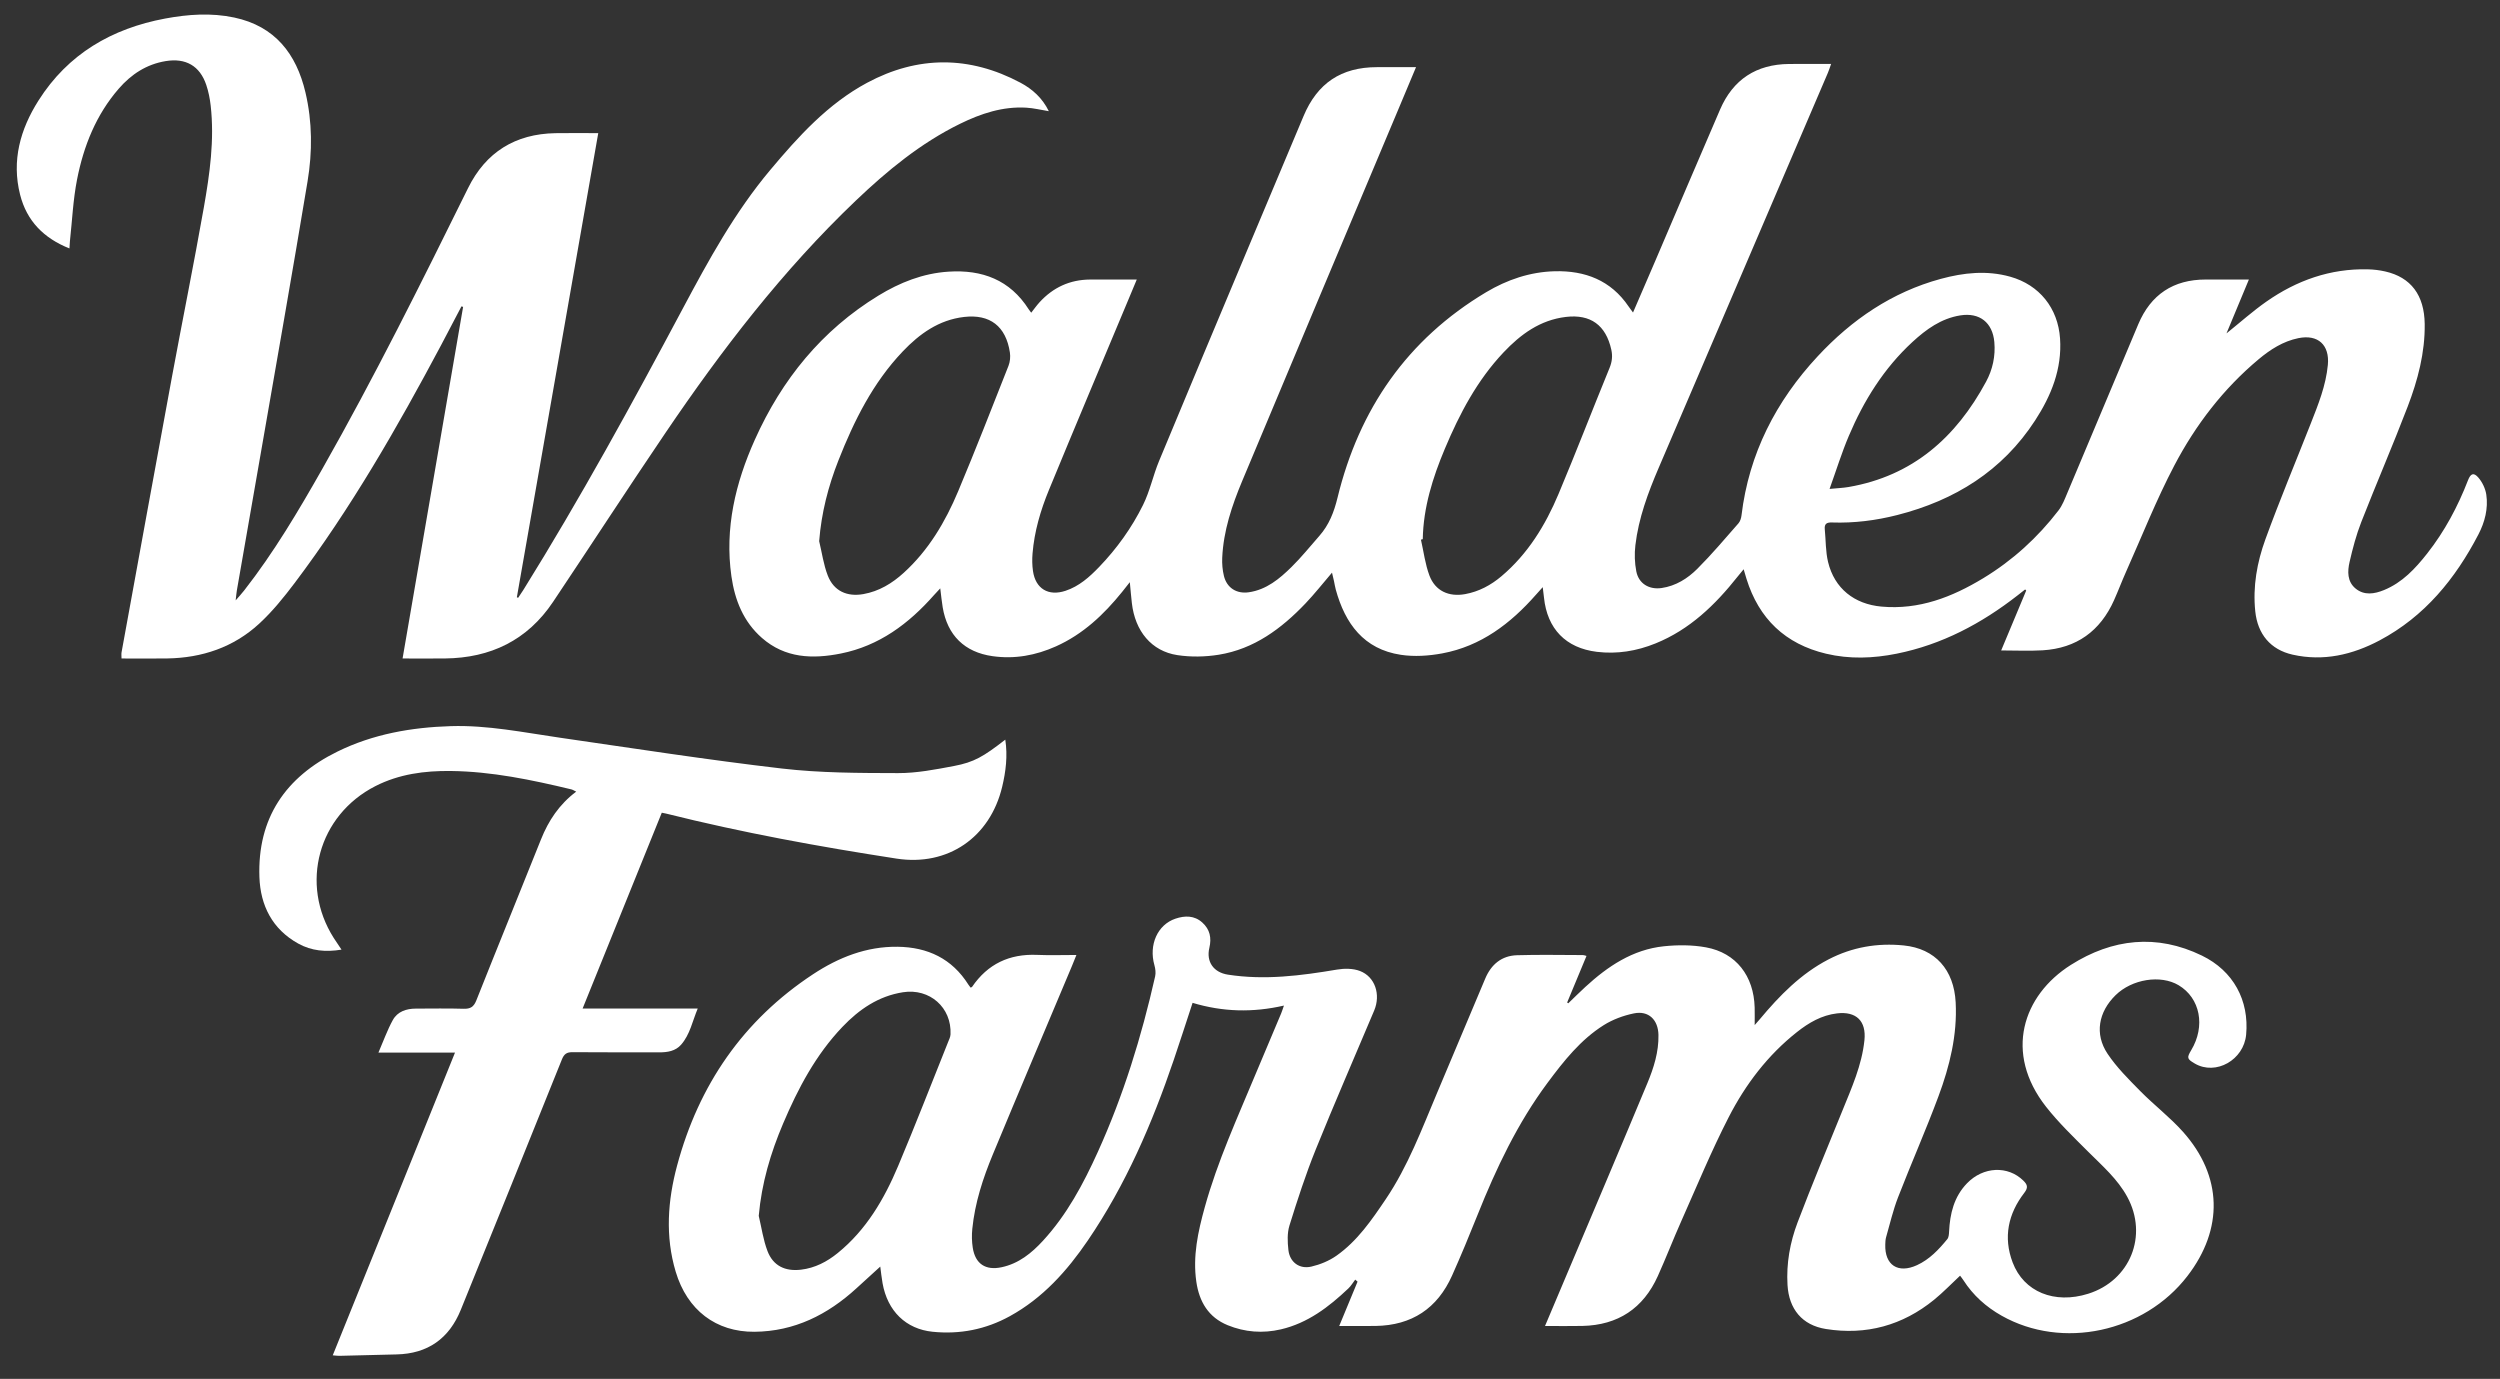
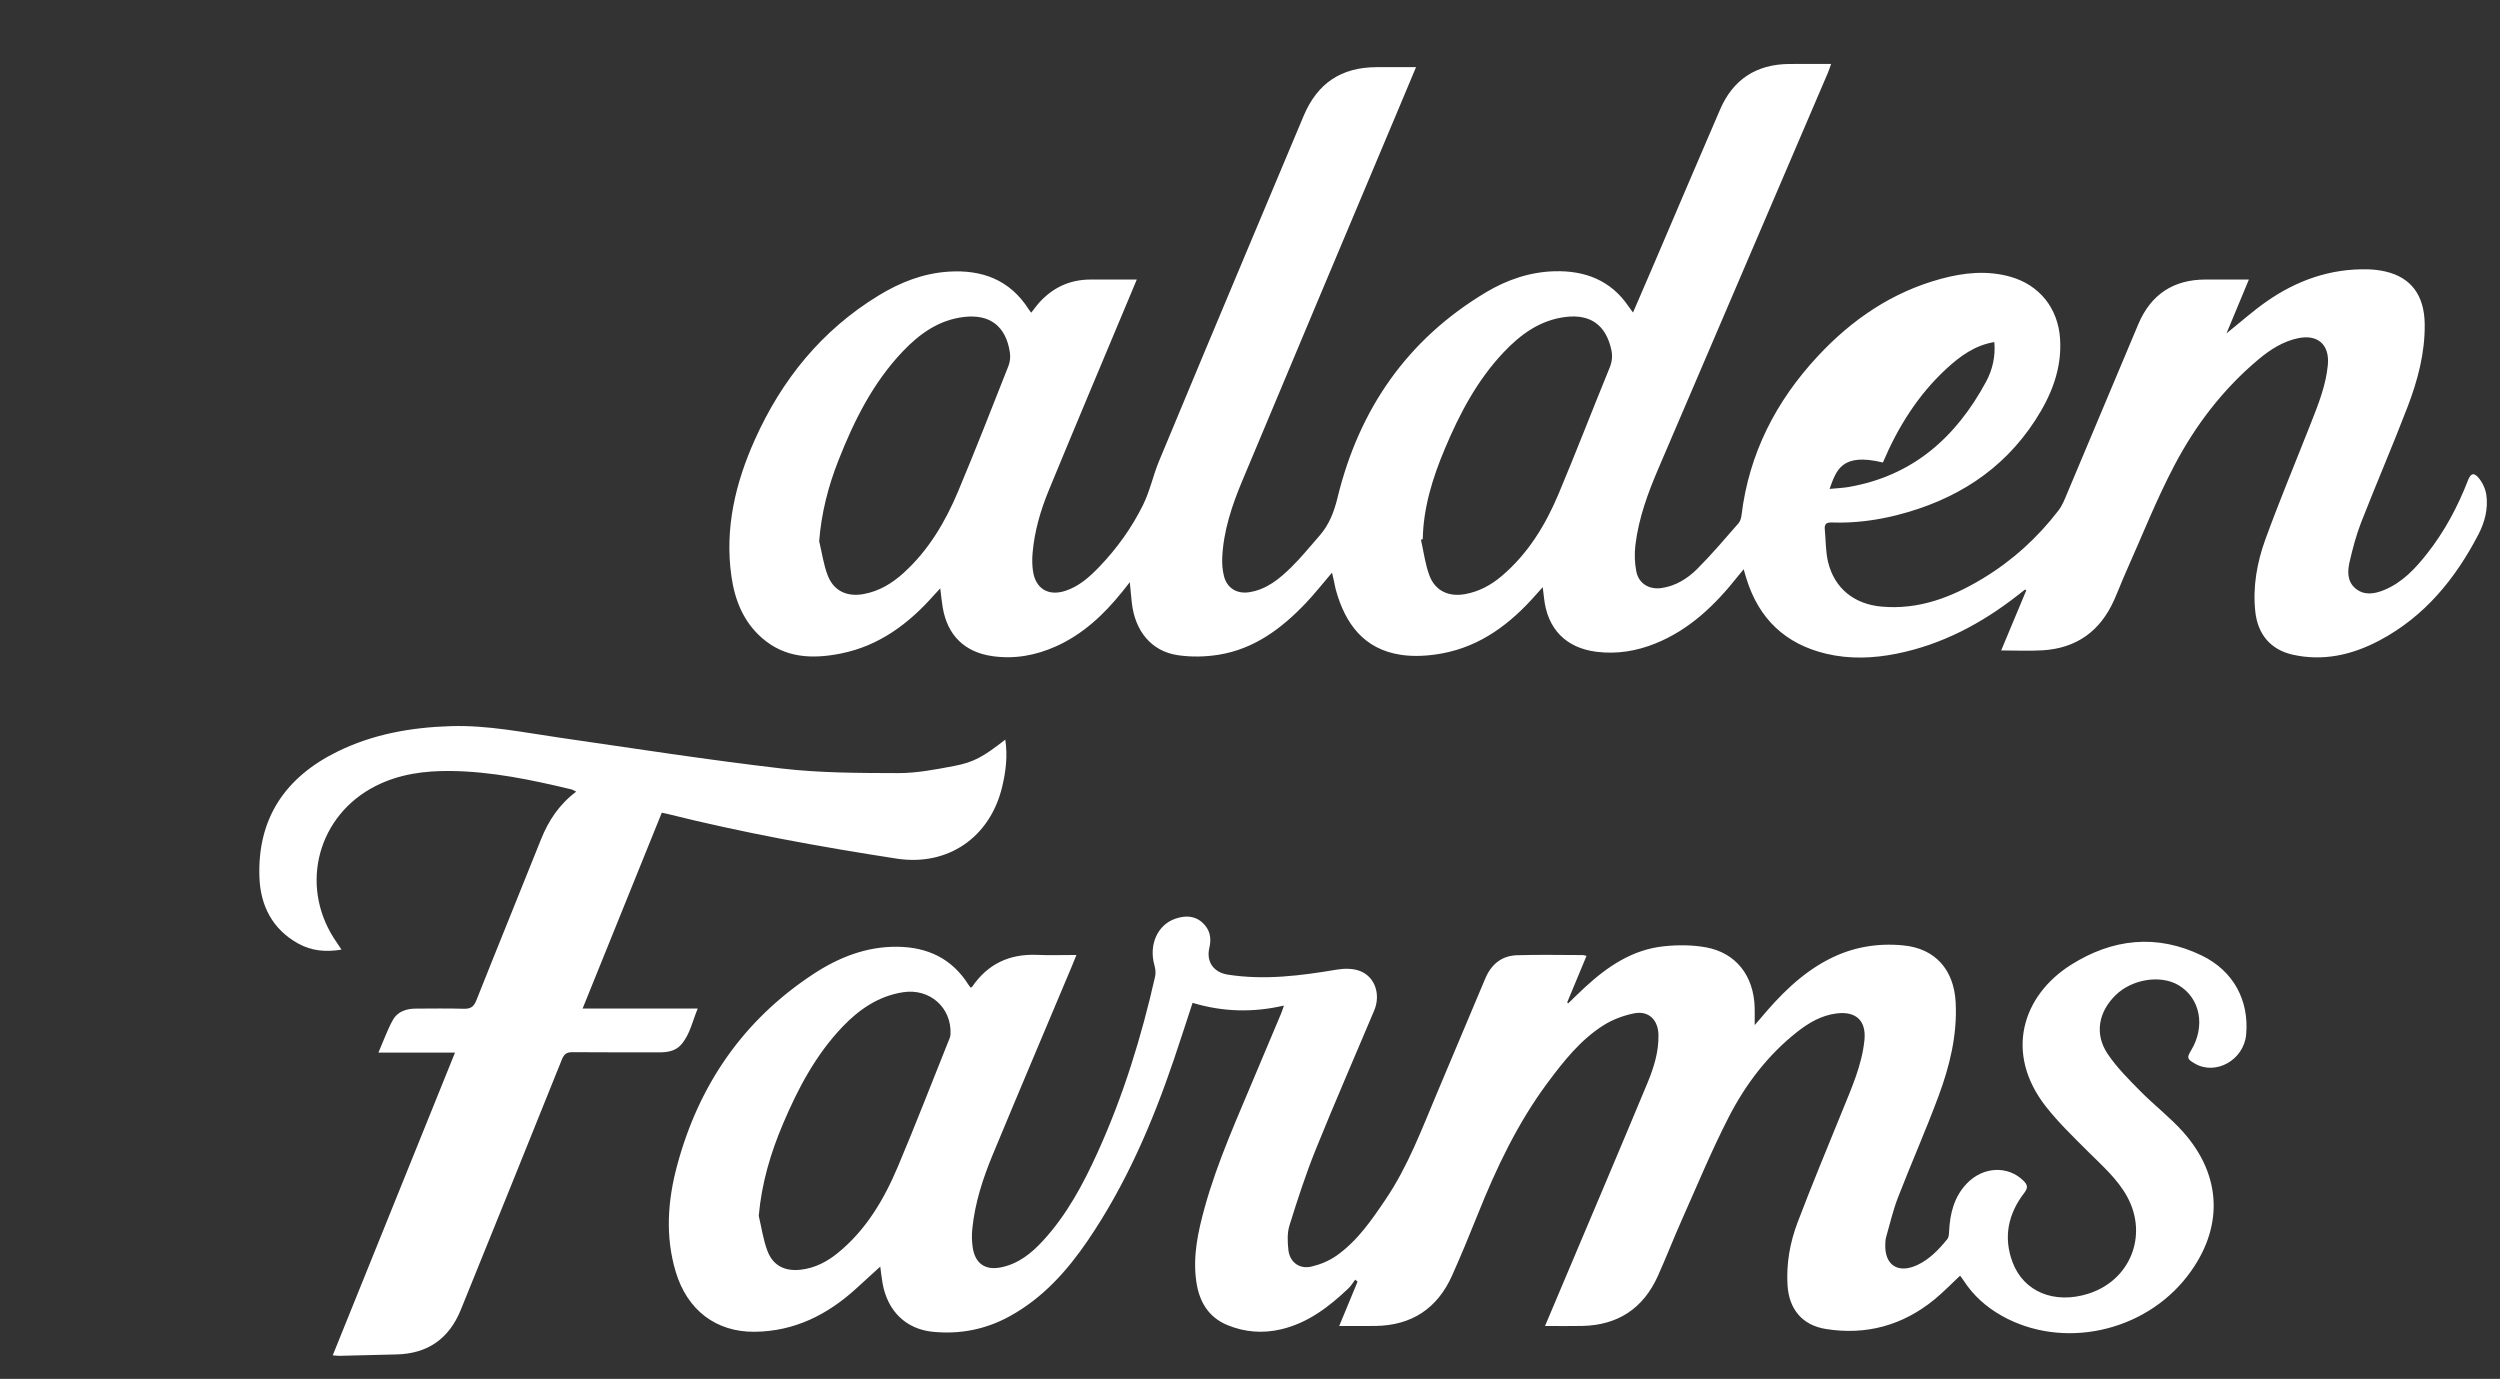
<svg xmlns="http://www.w3.org/2000/svg" xml:space="preserve" viewBox="0 0 1193 658" height="658px" width="1193px" y="0px" x="0px" id="Layer_1" version="1.0">
  <rect x="0" y="0" width="1193" height="658" fill="#333333" stroke="none" />
-   <path d="M1073.174,133.381c-3.623,8.709-7.078,17.012-10.699,25.716c6.645-5.334,12.556-10.627,19.008-15.146  c14.481-10.143,30.528-15.861,48.433-15.429c2.778,0.067,5.598,0.399,8.306,1.015c12.267,2.787,18.665,11.292,18.847,25.037  c0.179,13.733-3.291,26.824-8.128,39.463c-7.069,18.475-14.934,36.645-22.138,55.071c-2.403,6.145-4.101,12.61-5.587,19.052  c-1.031,4.468-1.159,9.347,2.836,12.66c4.157,3.447,9.022,2.627,13.605,0.751c8.719-3.568,14.917-10.232,20.58-17.43  c8.352-10.615,14.635-22.404,19.496-34.975c1.228-3.173,2.674-3.855,4.887-1.327c1.929,2.203,3.419,5.312,3.842,8.205  c0.97,6.621-0.702,13.097-3.735,18.935c-11.02,21.209-25.688,39.21-47.181,50.613c-12.977,6.884-26.822,10.116-41.523,6.803  c-10.565-2.381-16.681-9.826-17.809-20.663c-1.232-11.854,0.834-23.362,4.815-34.313c6.757-18.581,14.405-36.837,21.64-55.246  c3.577-9.101,7.257-18.164,8.186-28.06c0.891-9.498-4.698-14.671-14.078-12.746c-7.288,1.495-13.368,5.401-18.952,10.069  c-16.876,14.111-30.086,31.369-40.211,50.648c-8.64,16.447-15.494,33.832-23.087,50.825c-1.994,4.463-3.713,9.05-5.707,13.512  c-6.59,14.735-17.904,22.931-34.078,23.902c-6.378,0.383-12.798,0.063-19.778,0.063c4.105-9.828,8.026-19.212,11.947-28.597  c-0.172-0.17-0.343-0.341-0.516-0.511c-1.202,0.946-2.402,1.897-3.609,2.839c-17.225,13.444-36.108,23.481-57.705,27.818  c-11.196,2.248-22.465,2.672-33.658,0.01c-19.476-4.634-32.076-16.679-38.002-35.759c-0.402-1.294-0.771-2.599-1.347-4.545  c-1.192,1.454-2.055,2.475-2.885,3.522c-10.703,13.499-22.846,25.264-39.14,31.864c-8.993,3.643-18.342,5.205-28.062,4.017  c-14.741-1.8-23.653-10.943-25.195-25.881c-0.14-1.354-0.323-2.705-0.597-4.981c-1.453,1.622-2.338,2.593-3.204,3.579  c-12.129,13.804-26.281,24.594-44.754,28.03c-6.43,1.196-13.34,1.651-19.764,0.676c-17.677-2.684-26.561-14.878-31.033-31.109  c-0.37-1.343-0.565-2.734-0.864-4.099c-0.268-1.214-0.565-2.422-0.935-3.994c-4.358,5.086-8.292,10.107-12.673,14.703  c-11.467,12.029-24.53,21.742-41.378,24.462c-6.445,1.04-13.311,1.168-19.751,0.182c-12.369-1.893-20.192-11.455-21.714-24.881  c-0.341-3.003-0.59-6.017-0.968-9.92c-1.489,1.884-2.57,3.277-3.677,4.649c-8.735,10.829-18.689,20.21-31.565,25.976  c-9.651,4.322-19.722,6.183-30.317,4.674c-13.267-1.889-21.511-9.917-23.745-23.346c-0.456-2.74-0.713-5.512-1.155-9.006  c-1.195,1.284-2.104,2.215-2.962,3.189c-12.073,13.699-26.189,24.251-44.487,27.909c-13.477,2.695-26.579,2.249-37.634-7.43  c-8.861-7.758-12.961-18.066-14.575-29.421c-3.256-22.915,1.907-44.521,11.2-65.235c12.855-28.655,31.917-52.194,58.968-68.721  c10.243-6.259,21.244-10.632,33.398-11.422c16.076-1.045,29.365,3.898,38.333,18.01c0.307,0.484,0.68,0.925,1.163,1.575  c1.39-1.752,2.588-3.46,3.984-4.986c6.469-7.076,14.493-10.784,24.121-10.837c7.225-0.039,14.45-0.008,22.272-0.008  c-1.562,3.743-2.973,7.13-4.389,10.515c-12.53,29.962-25.166,59.88-37.531,89.909c-3.995,9.7-6.958,19.786-7.821,30.331  c-0.226,2.76-0.182,5.605,0.211,8.342c1.212,8.45,7.334,12.133,15.479,9.456c6.526-2.145,11.489-6.592,16.11-11.4  c8.458-8.798,15.551-18.691,20.936-29.581c3.276-6.623,4.793-14.09,7.638-20.955c13.864-33.444,27.897-66.818,41.893-100.206  c9.002-21.474,18.068-42.921,27.063-64.398c6.575-15.7,17.969-23.339,35.005-23.353c6.022-0.005,12.047-0.001,18.668-0.001  c-3.101,7.395-5.959,14.229-8.83,21.057c-24.727,58.802-49.523,117.573-74.123,176.427c-4.898,11.718-8.958,23.789-9.532,36.665  c-0.129,2.87,0.132,5.855,0.812,8.641c1.395,5.709,6.043,8.632,11.866,7.794c8.443-1.215,14.655-6.424,20.401-12.074  c4.723-4.644,8.891-9.856,13.279-14.838c4.626-5.254,6.985-11.328,8.67-18.236c10.288-42.204,33.242-75.533,70.892-98.025  c10.029-5.991,21.005-9.72,32.756-10.018c14.457-0.366,26.8,4.308,35.253,16.821c0.566,0.837,1.19,1.635,2.1,2.876  c3.623-8.397,7.091-16.384,10.517-24.389c10.352-24.18,20.611-48.401,31.057-72.541c6.186-14.296,17.254-21.52,32.854-21.676  c6.518-0.066,13.038-0.011,20.104-0.011c-0.631,1.748-1.018,3.019-1.537,4.233c-26.91,62.821-53.858,125.626-80.729,188.464  c-5.089,11.898-9.62,24.034-11.138,36.986c-0.479,4.093-0.346,8.422,0.443,12.461c1.145,5.857,6.135,8.813,12.102,7.939  c6.754-0.991,12.37-4.537,16.985-9.141c6.908-6.894,13.217-14.396,19.665-21.74c0.847-0.965,1.295-2.495,1.453-3.82  c3.543-29.418,16.409-54.428,36.372-75.897c16.241-17.467,35.411-30.588,58.709-36.928c10.927-2.973,22.021-4.156,33.137-1.04  c13.95,3.911,22.809,15.029,23.789,29.483c0.984,14.53-4.206,27.264-11.88,39.083c-15.65,24.106-38.358,38.169-65.802,45.166  c-10.205,2.602-20.607,3.912-31.158,3.555c-2.562-0.087-3.694,0.667-3.43,3.306c0.521,5.195,0.354,10.546,1.569,15.566  c3.052,12.615,12.521,20.092,25.46,21.266c17.936,1.629,33.691-4.512,48.584-13.54c14.002-8.489,25.955-19.375,35.92-32.354  c1.87-2.436,3.01-5.485,4.224-8.362c11.312-26.814,22.559-53.656,33.84-80.483c5.961-14.173,16.769-21.334,32.117-21.335  C1059.24,133.381,1065.97,133.381,1073.174,133.381 M390.907,258.242c1.324,5.492,2.08,11.205,4.109,16.423  c2.869,7.379,9.203,10.228,17.008,8.834c7.489-1.337,13.691-5.115,19.205-10.123c11.895-10.802,19.876-24.335,25.997-38.919  c8.324-19.833,16.139-39.88,24.029-59.891c0.76-1.927,0.974-4.319,0.663-6.377c-1.892-12.503-9.514-18.383-21.898-16.932  c-11.996,1.406-21.21,8.026-29.228,16.448c-14.227,14.946-23.239,33.056-30.696,52.009  C395.256,232.014,391.966,244.711,390.907,258.242 M678.944,257.291c-0.291,0.079-0.582,0.157-0.873,0.236  c1.304,5.728,2.009,11.681,4.058,17.128c2.763,7.345,9.264,10.27,17.005,8.862c6.601-1.2,12.296-4.261,17.353-8.533  c12.587-10.631,20.962-24.306,27.234-39.239c8.377-19.94,16.149-40.134,24.348-60.15c1.215-2.966,1.52-5.692,0.84-8.757  c-2.59-11.677-9.892-17.015-21.716-15.597c-12.263,1.47-21.57,8.31-29.719,16.934c-12.587,13.321-20.979,29.263-28.003,45.992  C683.674,227.976,679.226,242.135,678.944,257.291 M873.072,233.31c3.785-0.367,6.433-0.455,9.018-0.9  c30.671-5.273,51.353-23.698,65.67-50.273c3.127-5.804,4.528-12.199,3.935-18.897c-0.826-9.303-7.033-14.209-16.248-12.731  c-9.14,1.466-16.287,6.652-22.852,12.704c-13.597,12.537-23.169,27.896-30.323,44.768  C878.892,215.95,876.326,224.263,873.072,233.31" fill="#FFFFFF" />
+   <path d="M1073.174,133.381c-3.623,8.709-7.078,17.012-10.699,25.716c6.645-5.334,12.556-10.627,19.008-15.146  c14.481-10.143,30.528-15.861,48.433-15.429c2.778,0.067,5.598,0.399,8.306,1.015c12.267,2.787,18.665,11.292,18.847,25.037  c0.179,13.733-3.291,26.824-8.128,39.463c-7.069,18.475-14.934,36.645-22.138,55.071c-2.403,6.145-4.101,12.61-5.587,19.052  c-1.031,4.468-1.159,9.347,2.836,12.66c4.157,3.447,9.022,2.627,13.605,0.751c8.719-3.568,14.917-10.232,20.58-17.43  c8.352-10.615,14.635-22.404,19.496-34.975c1.228-3.173,2.674-3.855,4.887-1.327c1.929,2.203,3.419,5.312,3.842,8.205  c0.97,6.621-0.702,13.097-3.735,18.935c-11.02,21.209-25.688,39.21-47.181,50.613c-12.977,6.884-26.822,10.116-41.523,6.803  c-10.565-2.381-16.681-9.826-17.809-20.663c-1.232-11.854,0.834-23.362,4.815-34.313c6.757-18.581,14.405-36.837,21.64-55.246  c3.577-9.101,7.257-18.164,8.186-28.06c0.891-9.498-4.698-14.671-14.078-12.746c-7.288,1.495-13.368,5.401-18.952,10.069  c-16.876,14.111-30.086,31.369-40.211,50.648c-8.64,16.447-15.494,33.832-23.087,50.825c-1.994,4.463-3.713,9.05-5.707,13.512  c-6.59,14.735-17.904,22.931-34.078,23.902c-6.378,0.383-12.798,0.063-19.778,0.063c4.105-9.828,8.026-19.212,11.947-28.597  c-0.172-0.17-0.343-0.341-0.516-0.511c-1.202,0.946-2.402,1.897-3.609,2.839c-17.225,13.444-36.108,23.481-57.705,27.818  c-11.196,2.248-22.465,2.672-33.658,0.01c-19.476-4.634-32.076-16.679-38.002-35.759c-0.402-1.294-0.771-2.599-1.347-4.545  c-1.192,1.454-2.055,2.475-2.885,3.522c-10.703,13.499-22.846,25.264-39.14,31.864c-8.993,3.643-18.342,5.205-28.062,4.017  c-14.741-1.8-23.653-10.943-25.195-25.881c-0.14-1.354-0.323-2.705-0.597-4.981c-1.453,1.622-2.338,2.593-3.204,3.579  c-12.129,13.804-26.281,24.594-44.754,28.03c-6.43,1.196-13.34,1.651-19.764,0.676c-17.677-2.684-26.561-14.878-31.033-31.109  c-0.37-1.343-0.565-2.734-0.864-4.099c-0.268-1.214-0.565-2.422-0.935-3.994c-4.358,5.086-8.292,10.107-12.673,14.703  c-11.467,12.029-24.53,21.742-41.378,24.462c-6.445,1.04-13.311,1.168-19.751,0.182c-12.369-1.893-20.192-11.455-21.714-24.881  c-0.341-3.003-0.59-6.017-0.968-9.92c-1.489,1.884-2.57,3.277-3.677,4.649c-8.735,10.829-18.689,20.21-31.565,25.976  c-9.651,4.322-19.722,6.183-30.317,4.674c-13.267-1.889-21.511-9.917-23.745-23.346c-0.456-2.74-0.713-5.512-1.155-9.006  c-1.195,1.284-2.104,2.215-2.962,3.189c-12.073,13.699-26.189,24.251-44.487,27.909c-13.477,2.695-26.579,2.249-37.634-7.43  c-8.861-7.758-12.961-18.066-14.575-29.421c-3.256-22.915,1.907-44.521,11.2-65.235c12.855-28.655,31.917-52.194,58.968-68.721  c10.243-6.259,21.244-10.632,33.398-11.422c16.076-1.045,29.365,3.898,38.333,18.01c0.307,0.484,0.68,0.925,1.163,1.575  c1.39-1.752,2.588-3.46,3.984-4.986c6.469-7.076,14.493-10.784,24.121-10.837c7.225-0.039,14.45-0.008,22.272-0.008  c-1.562,3.743-2.973,7.13-4.389,10.515c-12.53,29.962-25.166,59.88-37.531,89.909c-3.995,9.7-6.958,19.786-7.821,30.331  c-0.226,2.76-0.182,5.605,0.211,8.342c1.212,8.45,7.334,12.133,15.479,9.456c6.526-2.145,11.489-6.592,16.11-11.4  c8.458-8.798,15.551-18.691,20.936-29.581c3.276-6.623,4.793-14.09,7.638-20.955c13.864-33.444,27.897-66.818,41.893-100.206  c9.002-21.474,18.068-42.921,27.063-64.398c6.575-15.7,17.969-23.339,35.005-23.353c6.022-0.005,12.047-0.001,18.668-0.001  c-3.101,7.395-5.959,14.229-8.83,21.057c-24.727,58.802-49.523,117.573-74.123,176.427c-4.898,11.718-8.958,23.789-9.532,36.665  c-0.129,2.87,0.132,5.855,0.812,8.641c1.395,5.709,6.043,8.632,11.866,7.794c8.443-1.215,14.655-6.424,20.401-12.074  c4.723-4.644,8.891-9.856,13.279-14.838c4.626-5.254,6.985-11.328,8.67-18.236c10.288-42.204,33.242-75.533,70.892-98.025  c10.029-5.991,21.005-9.72,32.756-10.018c14.457-0.366,26.8,4.308,35.253,16.821c0.566,0.837,1.19,1.635,2.1,2.876  c3.623-8.397,7.091-16.384,10.517-24.389c10.352-24.18,20.611-48.401,31.057-72.541c6.186-14.296,17.254-21.52,32.854-21.676  c6.518-0.066,13.038-0.011,20.104-0.011c-0.631,1.748-1.018,3.019-1.537,4.233c-26.91,62.821-53.858,125.626-80.729,188.464  c-5.089,11.898-9.62,24.034-11.138,36.986c-0.479,4.093-0.346,8.422,0.443,12.461c1.145,5.857,6.135,8.813,12.102,7.939  c6.754-0.991,12.37-4.537,16.985-9.141c6.908-6.894,13.217-14.396,19.665-21.74c0.847-0.965,1.295-2.495,1.453-3.82  c3.543-29.418,16.409-54.428,36.372-75.897c16.241-17.467,35.411-30.588,58.709-36.928c10.927-2.973,22.021-4.156,33.137-1.04  c13.95,3.911,22.809,15.029,23.789,29.483c0.984,14.53-4.206,27.264-11.88,39.083c-15.65,24.106-38.358,38.169-65.802,45.166  c-10.205,2.602-20.607,3.912-31.158,3.555c-2.562-0.087-3.694,0.667-3.43,3.306c0.521,5.195,0.354,10.546,1.569,15.566  c3.052,12.615,12.521,20.092,25.46,21.266c17.936,1.629,33.691-4.512,48.584-13.54c14.002-8.489,25.955-19.375,35.92-32.354  c1.87-2.436,3.01-5.485,4.224-8.362c11.312-26.814,22.559-53.656,33.84-80.483c5.961-14.173,16.769-21.334,32.117-21.335  C1059.24,133.381,1065.97,133.381,1073.174,133.381 M390.907,258.242c1.324,5.492,2.08,11.205,4.109,16.423  c2.869,7.379,9.203,10.228,17.008,8.834c7.489-1.337,13.691-5.115,19.205-10.123c11.895-10.802,19.876-24.335,25.997-38.919  c8.324-19.833,16.139-39.88,24.029-59.891c0.76-1.927,0.974-4.319,0.663-6.377c-1.892-12.503-9.514-18.383-21.898-16.932  c-11.996,1.406-21.21,8.026-29.228,16.448c-14.227,14.946-23.239,33.056-30.696,52.009  C395.256,232.014,391.966,244.711,390.907,258.242 M678.944,257.291c-0.291,0.079-0.582,0.157-0.873,0.236  c1.304,5.728,2.009,11.681,4.058,17.128c2.763,7.345,9.264,10.27,17.005,8.862c6.601-1.2,12.296-4.261,17.353-8.533  c12.587-10.631,20.962-24.306,27.234-39.239c8.377-19.94,16.149-40.134,24.348-60.15c1.215-2.966,1.52-5.692,0.84-8.757  c-2.59-11.677-9.892-17.015-21.716-15.597c-12.263,1.47-21.57,8.31-29.719,16.934c-12.587,13.321-20.979,29.263-28.003,45.992  C683.674,227.976,679.226,242.135,678.944,257.291 M873.072,233.31c3.785-0.367,6.433-0.455,9.018-0.9  c30.671-5.273,51.353-23.698,65.67-50.273c3.127-5.804,4.528-12.199,3.935-18.897c-9.14,1.466-16.287,6.652-22.852,12.704c-13.597,12.537-23.169,27.896-30.323,44.768  C878.892,215.95,876.326,224.263,873.072,233.31" fill="#FFFFFF" />
  <path d="M757.081,456.164c-3.128,7.525-6.184,14.876-9.238,22.225c0.177,0.129,0.354,0.257,0.531,0.386  c2.703-2.597,5.359-5.244,8.116-7.781c10.739-9.882,22.611-17.875,37.512-19.432c6.638-0.694,13.598-0.679,20.136,0.521  c14.329,2.629,22.784,13.639,23.185,28.707c0.071,2.653,0.01,5.312,0.01,8.381c0.888-1.014,1.704-1.91,2.481-2.84  c9.396-11.245,19.53-21.639,32.749-28.502c11.301-5.866,23.338-7.932,35.916-6.661c14.984,1.514,23.954,11.542,24.766,27.189  c0.808,15.562-2.856,30.378-8.182,44.726c-6.03,16.251-13.059,32.128-19.321,48.296c-2.384,6.154-3.874,12.658-5.701,19.023  c-0.316,1.104-0.354,2.306-0.391,3.464c-0.313,9.856,6.087,14.027,15.137,9.872c6-2.754,10.384-7.439,14.46-12.413  c0.703-0.857,0.793-2.362,0.852-3.584c0.412-8.596,2.348-16.624,8.54-23.05c7.759-8.051,19.545-8.551,26.925-1.275  c1.921,1.893,2.382,3.271,0.439,5.793c-7.702,9.997-10.12,21.184-5.578,33.209c5.324,14.099,19.962,20.017,36.068,14.958  c20.022-6.29,28.689-27.752,18.637-46.226c-4.653-8.551-11.929-14.824-18.688-21.584c-6.912-6.912-14.033-13.738-20.052-21.395  c-20.22-25.721-11.148-53.189,11.817-67.712c19.806-12.525,40.976-14.929,62.553-4.44c15.037,7.308,22.598,21.402,21.097,37.72  c-1.111,12.077-14.464,19.615-24.464,13.813c-3.758-2.181-3.921-2.773-1.76-6.373c6.908-11.51,4.316-24.887-6.014-31.033  c-8.574-5.1-22.222-2.936-30.078,4.771c-8.148,7.993-10.103,18.506-3.832,27.919c4.336,6.507,10.052,12.171,15.581,17.786  c6.616,6.716,14.218,12.512,20.471,19.526c18.829,21.124,19.374,46.308,2.075,68.782c-20.725,26.927-59.72,35.268-88.651,18.933  c-7.429-4.193-13.638-9.734-18.267-16.965c-0.492-0.769-1.082-1.477-1.571-2.139c-4.185,3.904-8.061,7.954-12.373,11.467  c-15.105,12.301-32.45,17.039-51.659,13.974c-11.335-1.809-17.64-9.511-18.314-21.007c-0.604-10.296,1.19-20.319,4.792-29.817  c6.806-17.944,14.22-35.657,21.431-53.445c4.417-10.896,9.254-21.646,10.483-33.535c0.947-9.159-3.896-13.892-13.079-12.809  c-7.349,0.866-13.449,4.44-19.076,8.88c-13.979,11.025-24.584,25.008-32.605,40.631c-8.28,16.129-15.213,32.953-22.6,49.532  c-3.886,8.718-7.318,17.638-11.245,26.336c-6.958,15.413-19.009,23.39-35.955,23.771c-5.787,0.13-11.579,0.021-17.863,0.021  c3.353-7.932,6.512-15.405,9.669-22.88c13.087-30.994,26.269-61.948,39.188-93.011c3.033-7.292,5.436-14.888,5.276-22.998  c-0.141-7.229-4.703-11.716-11.724-10.277c-5.005,1.023-10.125,2.919-14.431,5.634c-11.017,6.947-19.016,17.074-26.698,27.396  c-14.382,19.321-24.578,40.854-33.462,63.099c-3.884,9.727-7.897,19.411-12.17,28.972c-7.015,15.691-19.224,23.795-36.486,24.052  c-5.581,0.084-11.165,0.014-17.373,0.014c3.031-7.321,5.893-14.233,8.753-21.146c-0.371-0.325-0.742-0.65-1.114-0.976  c-1.088,1.42-2.008,3.018-3.291,4.231c-9.313,8.818-19.352,16.517-32.183,19.506c-8.637,2.012-17.181,1.362-25.375-1.979  c-9.224-3.761-13.596-11.241-14.978-20.761c-1.767-12.177,0.806-23.891,4.016-35.488c6.108-22.063,15.635-42.835,24.396-63.892  c3.982-9.568,8.055-19.098,12.069-28.651c0.4-0.95,0.693-1.944,1.325-3.738c-14.917,3.434-29.263,3.016-43.594-1.301  c-3.064,9.308-5.933,18.267-8.959,27.171c-10.303,30.323-22.893,59.582-41.002,86.177c-9.931,14.587-21.539,27.555-37.29,36.202  c-11.483,6.306-23.768,8.723-36.77,7.414c-12.75-1.282-21.563-9.857-23.924-23.188c-0.498-2.811-0.78-5.659-1.085-7.923  c-3.713,3.383-7.542,6.858-11.356,10.351c-13.792,12.625-29.617,20.59-48.673,20.759c-18.372,0.163-32.117-10.353-37.588-28.638  c-5.072-16.951-3.835-33.951,0.671-50.718c10.322-38.406,31.504-69.305,64.913-91.292c12.134-7.986,25.402-13.273,40.29-13.08  c14.384,0.187,25.993,5.66,33.829,18.124c0.304,0.482,0.68,0.922,1.012,1.366c0.308-0.14,0.588-0.175,0.693-0.327  c7.467-10.976,17.865-15.858,31.072-15.287c6.028,0.26,12.077,0.044,18.733,0.044c-0.862,2.133-1.483,3.722-2.143,5.294  c-12.587,29.938-25.271,59.836-37.72,89.831c-4.737,11.414-8.582,23.163-9.819,35.561c-0.297,2.979-0.243,6.075,0.219,9.028  c1.206,7.715,6.123,10.93,13.787,9.291c8.134-1.739,14.265-6.709,19.7-12.614c11.434-12.424,19.267-27.132,26.169-42.345  c12.214-26.921,20.866-55.035,27.375-83.826c0.381-1.683,0.134-3.665-0.346-5.357c-2.747-9.692,1.457-19.292,10.037-22.186  c4.507-1.519,9.021-1.587,12.827,1.846c3.62,3.267,4.484,7.29,3.356,12.077c-1.584,6.721,2.087,11.734,8.84,12.786  c17.548,2.733,34.831,0.499,52.132-2.42c3.525-0.595,7.634-0.571,10.896,0.677c7.228,2.768,9.998,11.254,6.791,18.876  c-9.301,22.104-18.916,44.078-27.892,66.313c-4.777,11.836-8.73,24.027-12.527,36.223c-1.132,3.631-0.951,7.872-0.519,11.737  c0.652,5.812,5.241,9.249,10.964,7.917c4.19-0.977,8.48-2.742,11.983-5.209c9.985-7.034,16.797-17.004,23.532-26.992  c10.577-15.683,17.141-33.284,24.419-50.548c7.688-18.235,15.353-36.481,23.043-54.716c2.83-6.71,7.794-10.898,15.144-11.121  c10.489-0.319,20.994-0.089,31.493-0.074C755.831,455.768,756.259,455.963,757.081,456.164 M362.071,580.207  c1.344,5.61,2.133,11.434,4.168,16.781c2.695,7.086,8.427,9.794,15.972,8.908c6.722-0.79,12.435-3.793,17.569-7.962  c13.591-11.036,22.143-25.701,28.794-41.479c8.264-19.605,15.946-39.455,23.863-59.206c0.473-1.181,1.09-2.404,1.15-3.633  c0.625-12.82-9.965-22.12-22.697-20.115c-11.737,1.849-20.918,8.182-28.87,16.514c-12.74,13.351-21.202,29.378-28.338,46.19  C367.729,550.228,363.437,564.665,362.071,580.207" fill="#FFFFFF" />
-   <path d="M112.456,286.505c1.786-2.072,2.947-3.311,3.989-4.643c14.268-18.232,26.005-38.098,37.398-58.172  c24.845-43.778,47.239-88.829,69.521-133.941c8.465-17.139,22.529-25.866,41.68-26.2c6.617-0.116,13.237-0.019,20.441-0.019  c-13.008,74.175-25.924,147.831-38.841,221.488c0.204,0.086,0.408,0.172,0.611,0.258c0.813-1.223,1.658-2.425,2.433-3.671  c27.216-43.746,51.93-88.915,76.138-134.36c12.29-23.07,24.804-45.94,41.697-66.083c13.468-16.059,27.549-31.626,46.248-41.659  c24.175-12.97,48.842-12.996,73.199-0.032c5.709,3.039,10.464,7.333,13.527,13.585c-3.787-0.611-7.255-1.479-10.761-1.68  c-11.264-0.646-21.625,2.808-31.559,7.674c-18.854,9.236-34.846,22.433-49.904,36.797c-34.775,33.173-63.849,71.065-90.712,110.71  c-18.108,26.724-35.68,53.811-53.63,80.642c-12.251,18.313-29.813,26.793-51.603,27.018c-6.608,0.068-13.218,0.011-20.222,0.011  c9.686-56.259,19.286-112.019,28.887-167.778c-0.262-0.083-0.524-0.167-0.787-0.25c-3.277,6.245-6.523,12.507-9.836,18.733  c-20.878,39.222-42.958,77.717-69.764,113.276c-5.171,6.86-10.668,13.655-16.965,19.448c-12.237,11.256-27.225,16.278-43.79,16.551  c-7.212,0.119-14.427,0.02-21.859,0.02c0-1.203-0.137-2.116,0.02-2.977c8.003-43.863,15.969-87.734,24.078-131.578  c4.974-26.896,10.424-53.705,15.175-80.639c2.831-16.052,5.124-32.254,3.27-48.655c-0.376-3.329-1.041-6.695-2.109-9.864  c-3.074-9.118-9.829-12.923-19.33-11.361c-9.191,1.511-16.457,6.284-22.433,13.169C45.819,54.816,39.901,69.727,36.771,85.657  c-1.899,9.661-2.327,19.611-3.403,29.432c-0.11,1.01-0.136,2.029-0.228,3.468c-12.252-4.877-20.369-13.108-23.541-25.625  C5.469,76.633,9.672,61.68,18.39,47.935c14.08-22.196,34.948-34.317,60.38-39.077c10.942-2.049,22.044-2.821,33.021-0.489  c19.392,4.121,29.628,17.281,33.974,35.764c3.299,14.034,3.334,28.32,1.003,42.391c-7.23,43.644-14.952,87.206-22.506,130.796  c-3.717,21.451-7.487,42.893-11.219,64.342C112.83,282.888,112.739,284.135,112.456,286.505" fill="#FFFFFF" />
  <path d="M278.018,481.28h54.934c-2.563,6.143-3.693,12.387-7.894,17.209c-2.712,3.114-6.538,3.712-10.539,3.694  c-13.763-0.06-27.527,0.054-41.289-0.084c-2.777-0.028-4.045,0.857-5.091,3.463c-16.001,39.855-32.096,79.675-48.242,119.473  c-5.556,13.697-15.723,20.952-30.642,21.291c-9.089,0.207-18.176,0.463-27.264,0.672c-0.902,0.021-1.808-0.131-3.206-0.241  c19.448-48.153,38.772-95.999,58.342-144.456h-36.542c2.441-5.631,4.254-10.778,6.845-15.5c2.244-4.09,6.441-5.499,11.044-5.498  c7.582,0.002,15.168-0.168,22.742,0.077c3.273,0.107,4.858-0.891,6.099-4.017c10.177-25.637,20.613-51.17,30.839-76.787  c3.576-8.957,8.694-16.693,16.801-22.817c-1.007-0.478-1.627-0.913-2.312-1.077c-18.939-4.545-37.994-8.547-57.556-8.771  c-12.418-0.142-24.625,1.444-35.957,7.221c-27.218,13.877-36.243,46.691-19.858,72.48c1.105,1.74,2.284,3.432,3.695,5.546  c-7.524,1.244-14.333,0.617-20.661-2.899c-12.395-6.888-18.039-18.19-18.512-31.702c-0.982-28.059,12.384-47.714,37.239-59.913  c17.043-8.366,35.258-11.558,54.105-12.138c17.629-0.542,34.764,3.019,52.05,5.518c35.267,5.098,70.495,10.59,105.88,14.707  c18.34,2.134,36.98,2.148,55.487,2.192c8.879,0.021,17.838-1.717,26.624-3.381c9.711-1.84,14.104-4.493,24.547-12.589  c1.175,7.777,0.256,15.203-1.495,22.522c-5.788,24.202-25.987,38.013-50.382,34.249c-36.946-5.7-73.706-12.398-109.993-21.486  c-0.548-0.138-1.109-0.228-2.052-0.416C303.274,418.813,290.778,449.718,278.018,481.28" fill="#FFFFFF" />
</svg>